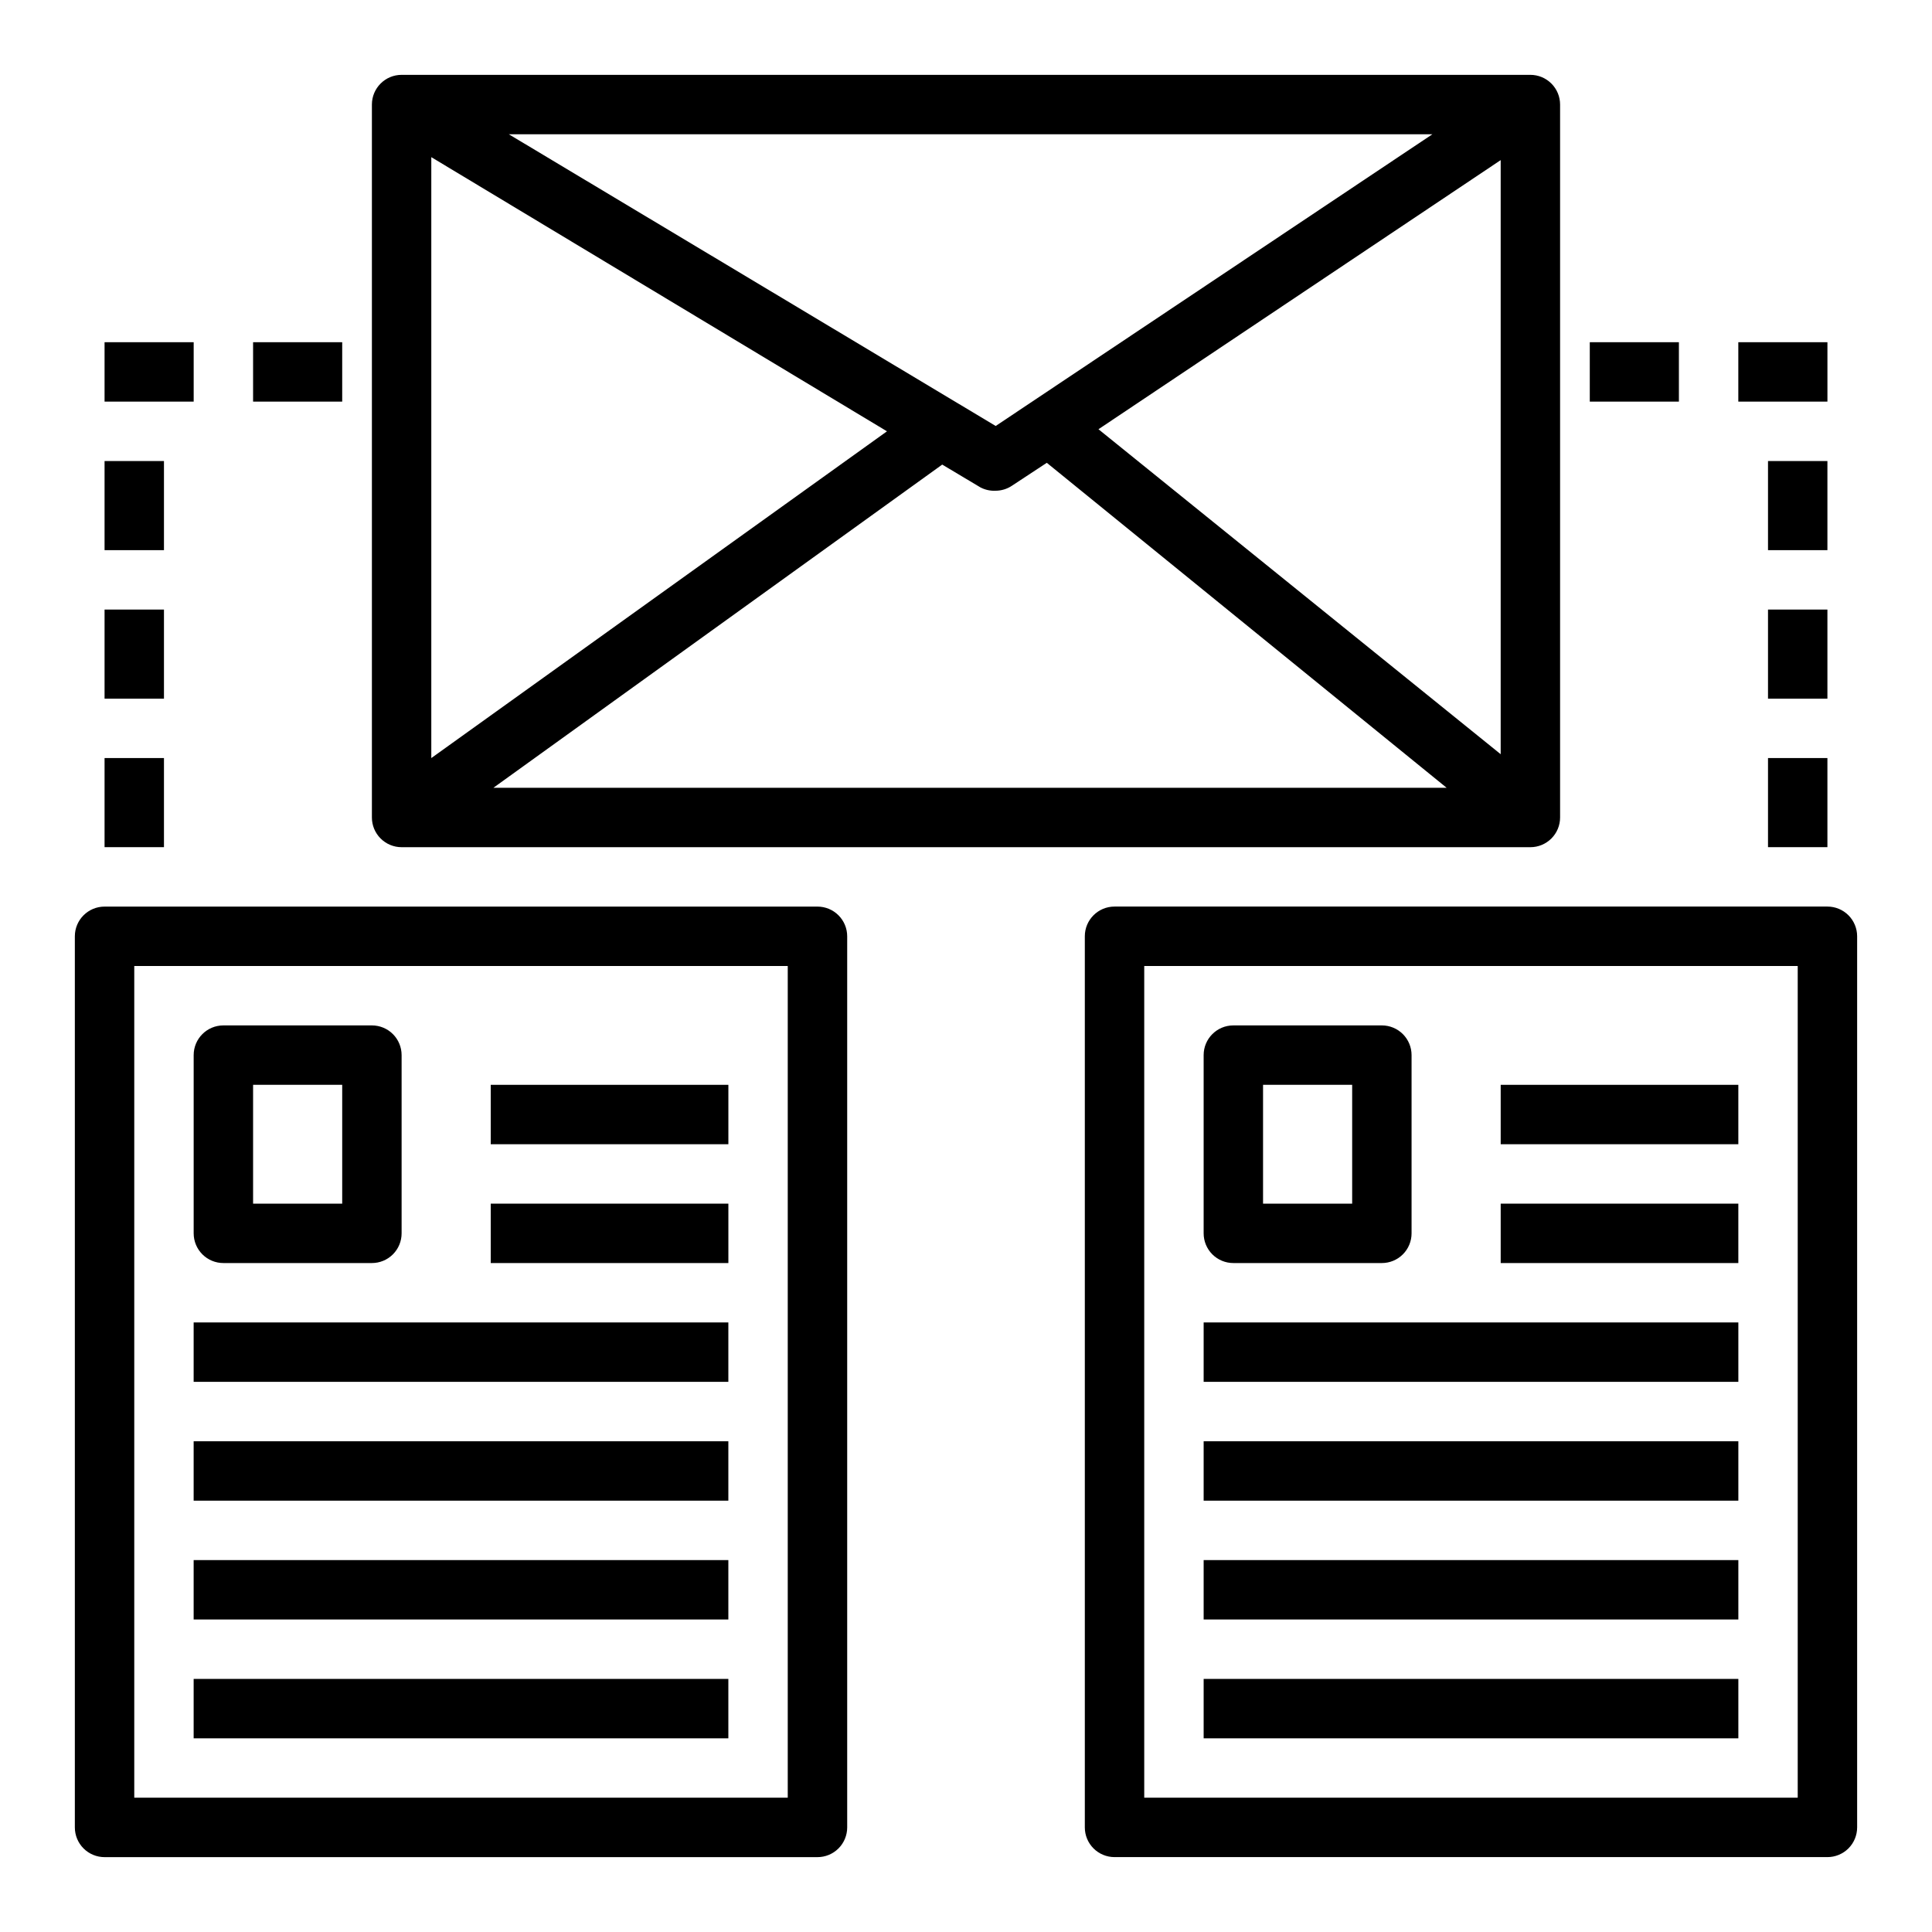
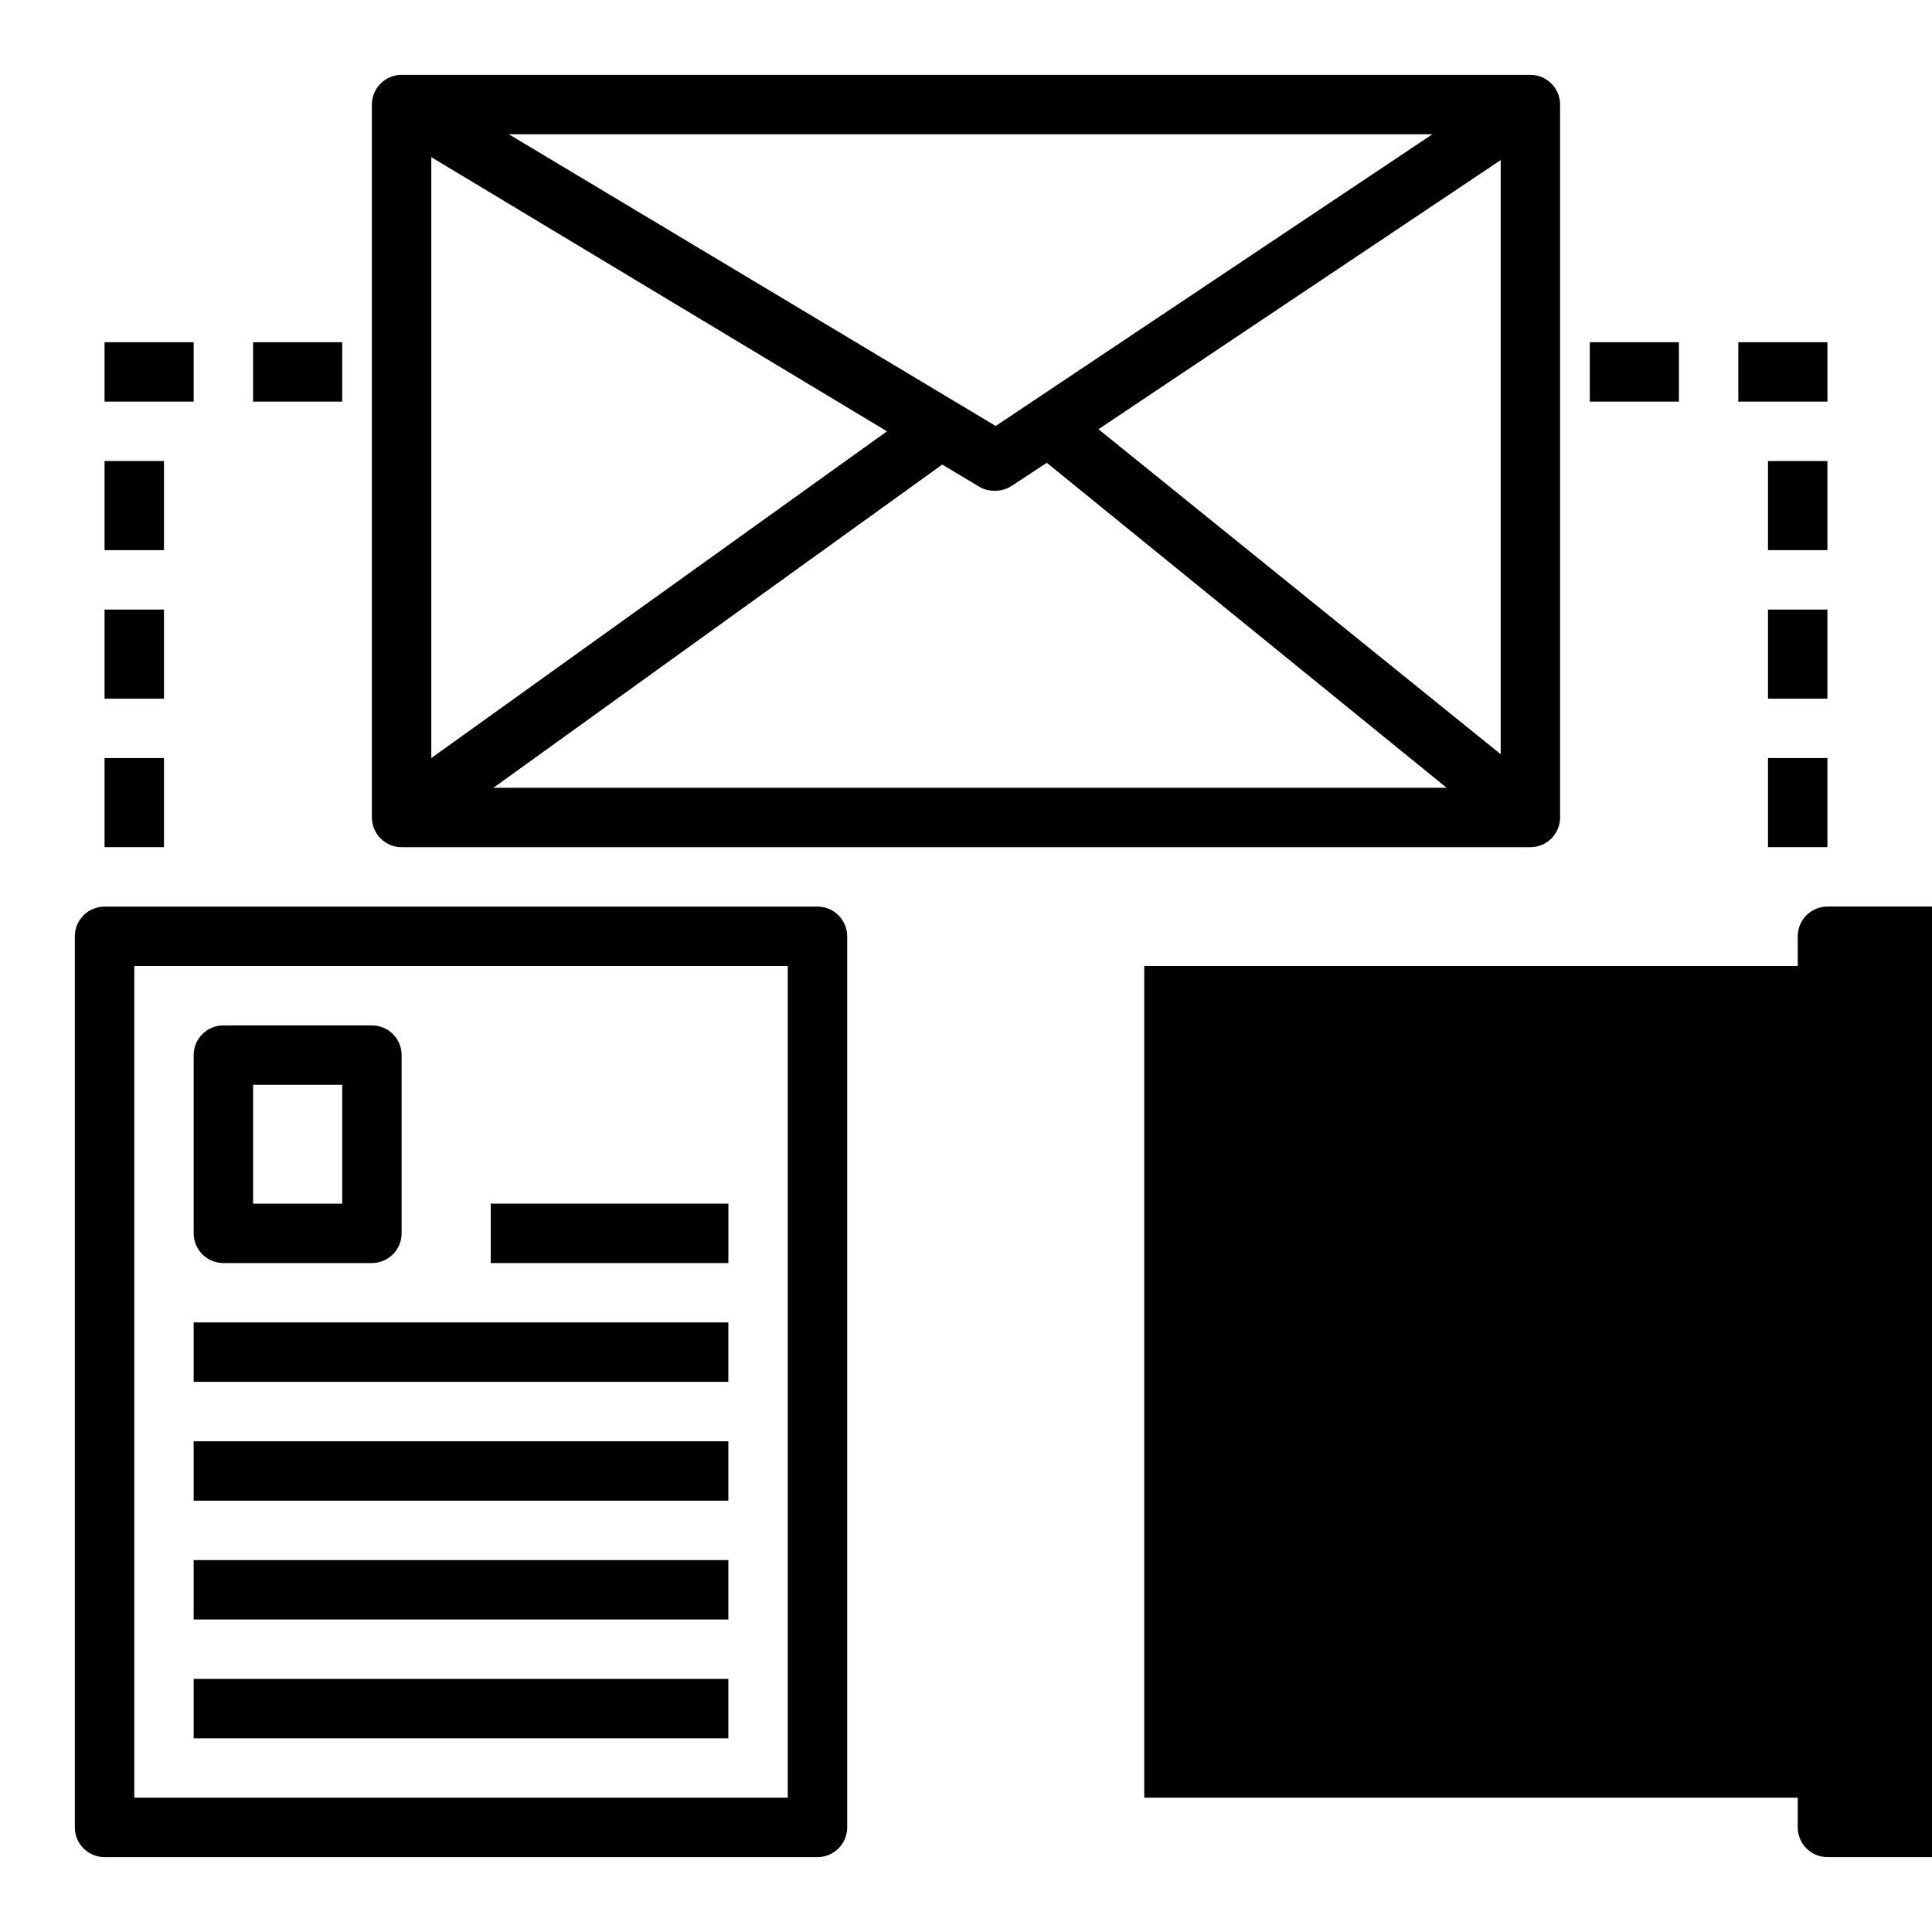
<svg xmlns="http://www.w3.org/2000/svg" fill="#000000" width="800px" height="800px" version="1.1" viewBox="144 144 512 512">
  <g>
    <path d="m557.44 360.64v-188.93c0-2.09-0.828-4.09-2.305-5.566-1.477-1.477-3.477-2.309-5.566-2.309h-299.14c-4.348 0-7.871 3.527-7.871 7.875v188.93c0 2.09 0.828 4.09 2.305 5.566 1.477 1.477 3.481 2.309 5.566 2.309h299.14c2.09 0 4.09-0.832 5.566-2.309 1.477-1.477 2.305-3.477 2.305-5.566zm-149.57-103.75-129.02-77.305h244.74zm-28.812 1.414-120.76 86.594v-159.25zm14.641 8.816 10.156 6.062c1.238 0.641 2.625 0.938 4.016 0.867 1.543-0.012 3.047-0.477 4.328-1.34l9.211-6.062 105.96 86.121h-252.61zm41.406-9.367 106.59-71.32v157.44z" />
    <path d="m171.71 636.16h188.93c2.09 0 4.09-0.832 5.566-2.305 1.477-1.477 2.309-3.481 2.309-5.566v-236.16c0-2.086-0.832-4.09-2.309-5.566-1.477-1.477-3.477-2.305-5.566-2.305h-188.93c-4.348 0-7.875 3.523-7.875 7.871v236.16c0 2.086 0.832 4.09 2.309 5.566 1.477 1.473 3.477 2.305 5.566 2.305zm7.871-236.16h173.18v220.41h-173.18z" />
    <path d="m203.2 478.72h39.359c2.086 0 4.09-0.828 5.566-2.305 1.477-1.477 2.305-3.481 2.305-5.566v-47.234c0-2.086-0.828-4.09-2.305-5.566s-3.481-2.305-5.566-2.305h-39.359c-4.348 0-7.875 3.523-7.875 7.871v47.234c0 2.086 0.832 4.09 2.309 5.566 1.477 1.477 3.477 2.305 5.566 2.305zm7.871-47.23h23.617v31.488h-23.617z" />
-     <path d="m274.05 431.49h62.977v15.742h-62.977z" />
    <path d="m274.05 462.98h62.977v15.742h-62.977z" />
    <path d="m195.32 494.46h141.7v15.742h-141.7z" />
    <path d="m195.32 525.95h141.7v15.742h-141.7z" />
    <path d="m195.32 557.44h141.7v15.742h-141.7z" />
    <path d="m195.32 588.93h141.7v15.742h-141.7z" />
-     <path d="m628.29 384.25h-188.93c-4.348 0-7.871 3.523-7.871 7.871v236.16c0 2.086 0.828 4.09 2.305 5.566 1.477 1.473 3.477 2.305 5.566 2.305h188.93c2.086 0 4.09-0.832 5.566-2.305 1.473-1.477 2.305-3.481 2.305-5.566v-236.16c0-2.086-0.832-4.09-2.305-5.566-1.477-1.477-3.481-2.305-5.566-2.305zm-7.875 236.16h-173.18v-220.41h173.18z" />
+     <path d="m628.29 384.25c-4.348 0-7.871 3.523-7.871 7.871v236.16c0 2.086 0.828 4.09 2.305 5.566 1.477 1.473 3.477 2.305 5.566 2.305h188.93c2.086 0 4.09-0.832 5.566-2.305 1.473-1.477 2.305-3.481 2.305-5.566v-236.16c0-2.086-0.832-4.09-2.305-5.566-1.477-1.477-3.481-2.305-5.566-2.305zm-7.875 236.16h-173.18v-220.41h173.18z" />
    <path d="m470.85 478.72h39.359c2.086 0 4.09-0.828 5.566-2.305 1.477-1.477 2.305-3.481 2.305-5.566v-47.234c0-2.086-0.828-4.09-2.305-5.566-1.477-1.477-3.481-2.305-5.566-2.305h-39.359c-4.348 0-7.871 3.523-7.871 7.871v47.234c0 2.086 0.828 4.09 2.305 5.566 1.477 1.477 3.477 2.305 5.566 2.305zm7.871-47.23h23.617v31.488h-23.617z" />
    <path d="m541.7 431.49h62.977v15.742h-62.977z" />
    <path d="m541.7 462.98h62.977v15.742h-62.977z" />
    <path d="m462.98 494.46h141.7v15.742h-141.7z" />
    <path d="m462.98 525.95h141.7v15.742h-141.7z" />
    <path d="m462.98 557.44h141.7v15.742h-141.7z" />
    <path d="m462.98 588.93h141.7v15.742h-141.7z" />
    <path d="m211.07 234.69h23.617v15.742h-23.617z" />
    <path d="m171.71 234.69h23.617v15.742h-23.617z" />
    <path d="m171.71 266.18h15.742v23.617h-15.742z" />
    <path d="m171.71 305.54h15.742v23.617h-15.742z" />
    <path d="m171.71 344.89h15.742v23.617h-15.742z" />
    <path d="m565.31 234.69h23.617v15.742h-23.617z" />
    <path d="m604.67 234.69h23.617v15.742h-23.617z" />
    <path d="m612.54 266.18h15.742v23.617h-15.742z" />
    <path d="m612.54 305.54h15.742v23.617h-15.742z" />
    <path d="m612.54 344.89h15.742v23.617h-15.742z" />
  </g>
</svg>